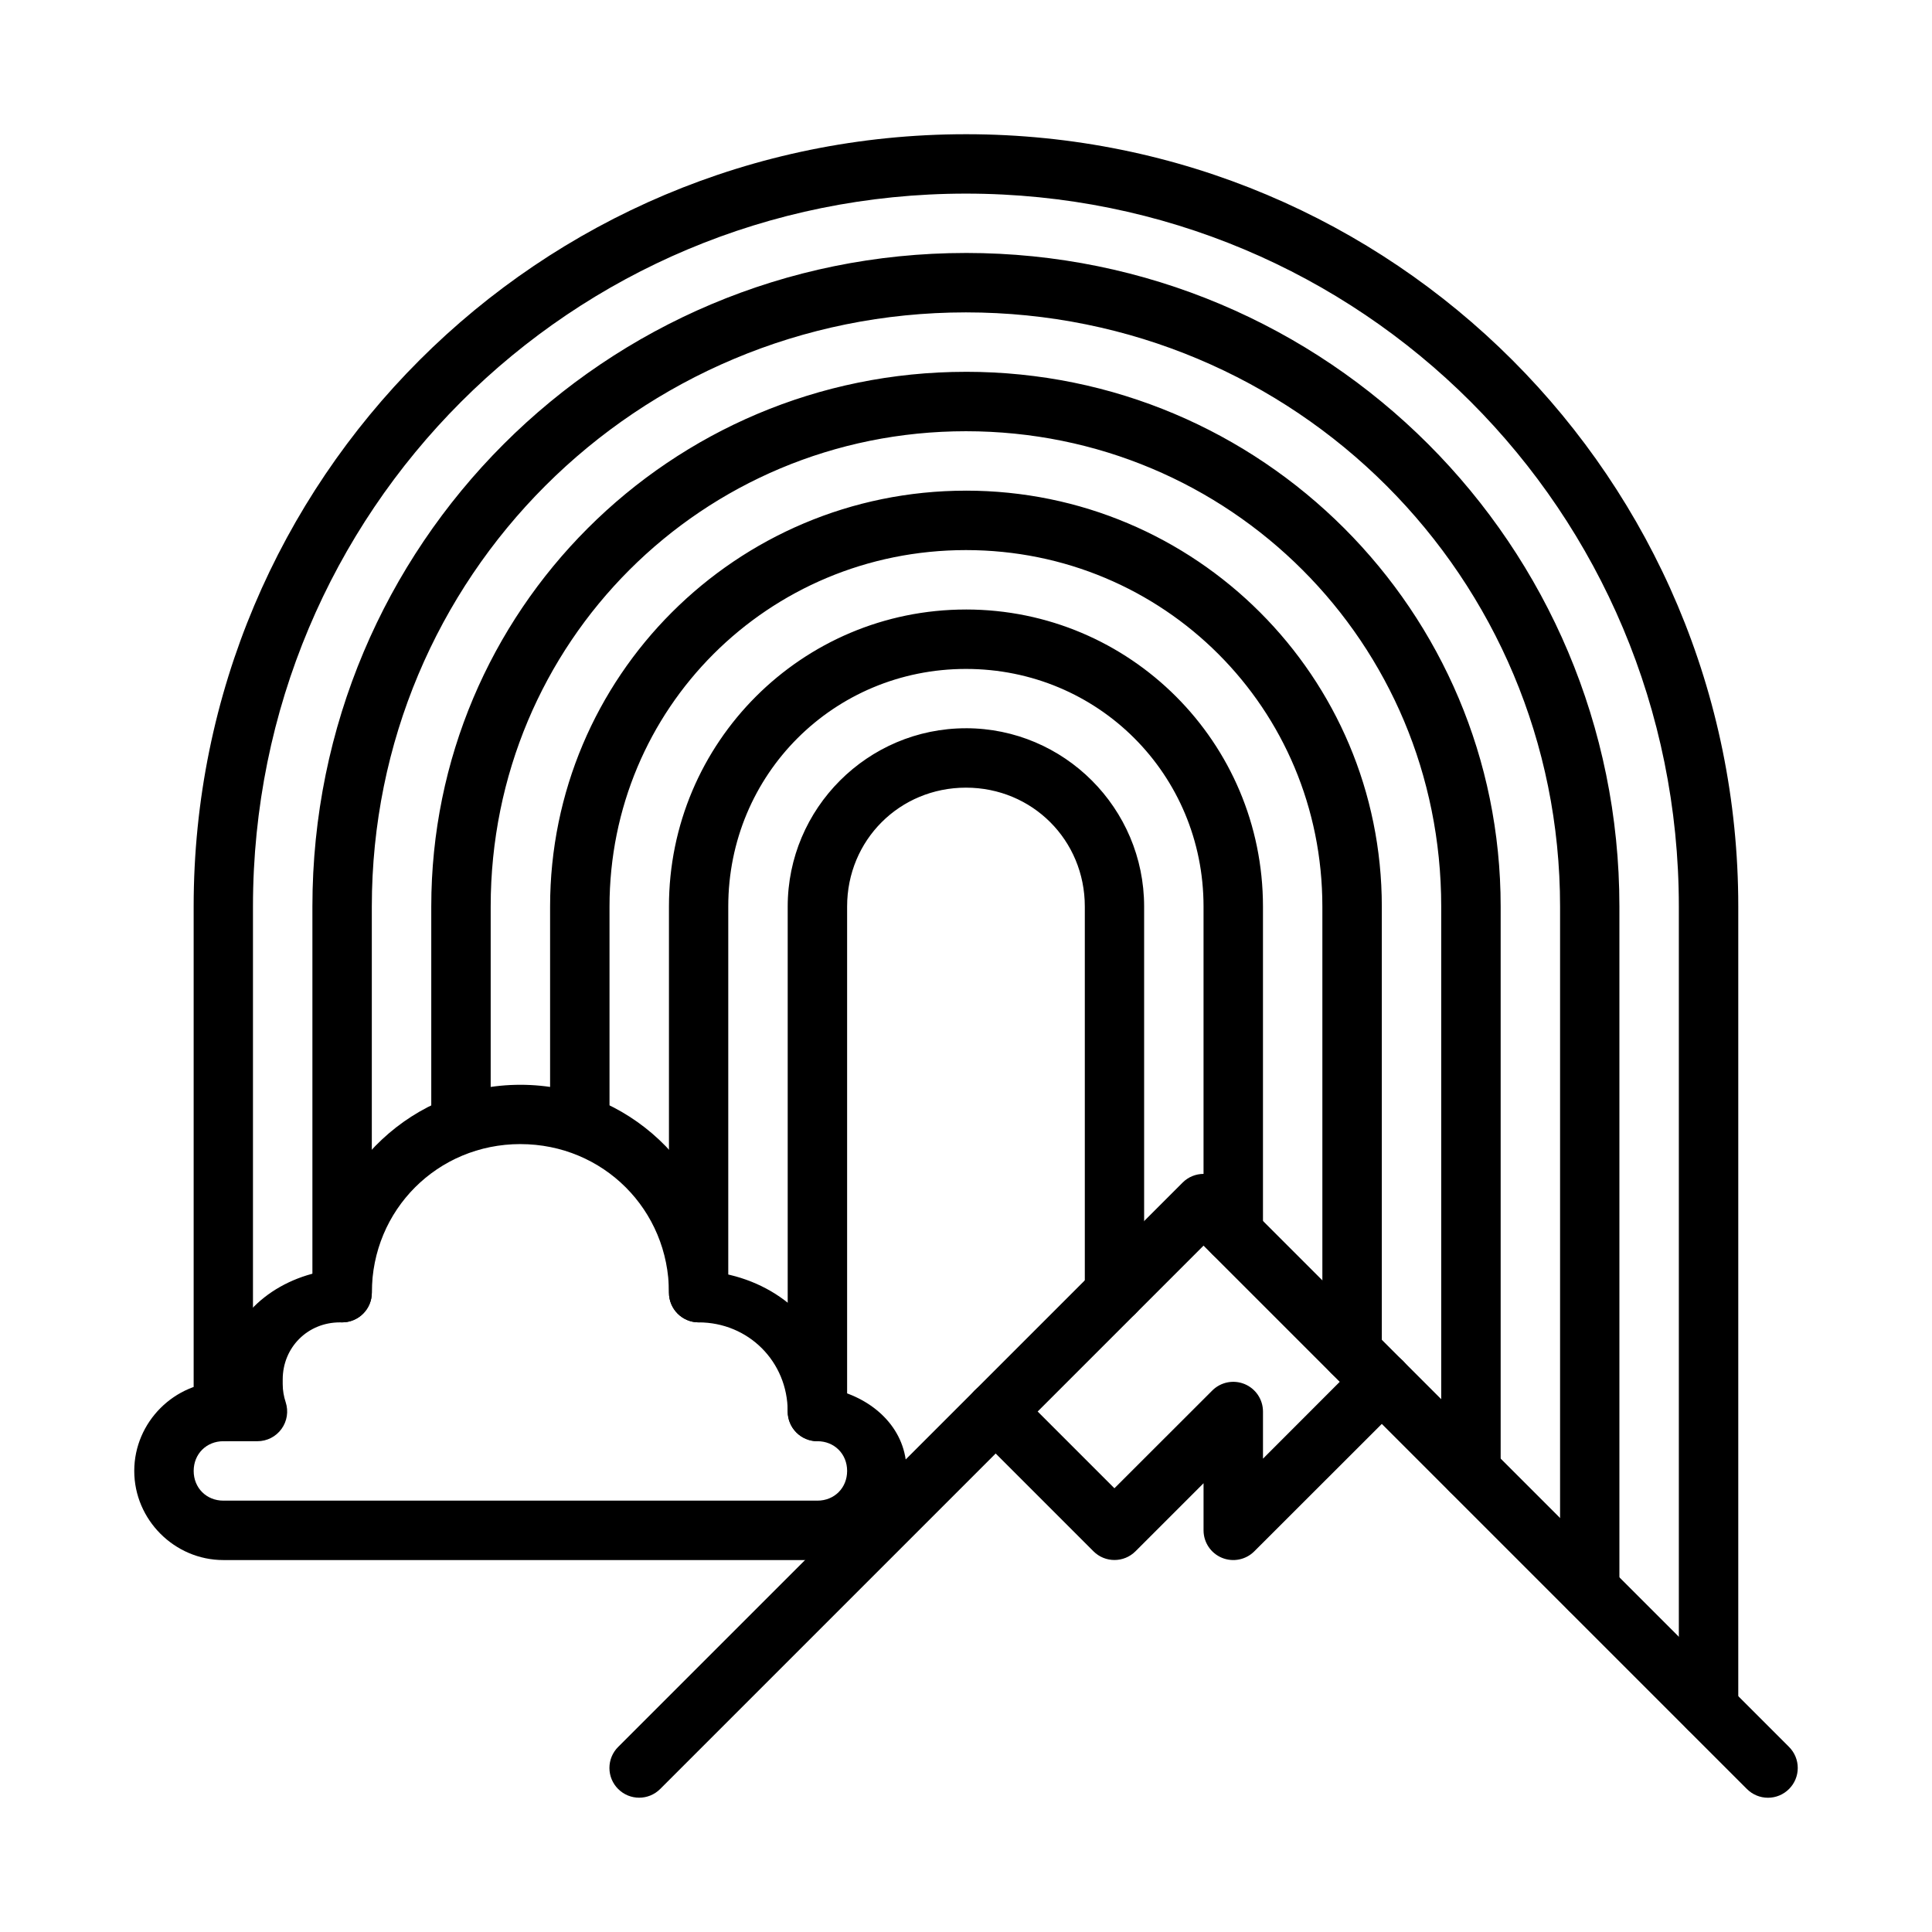
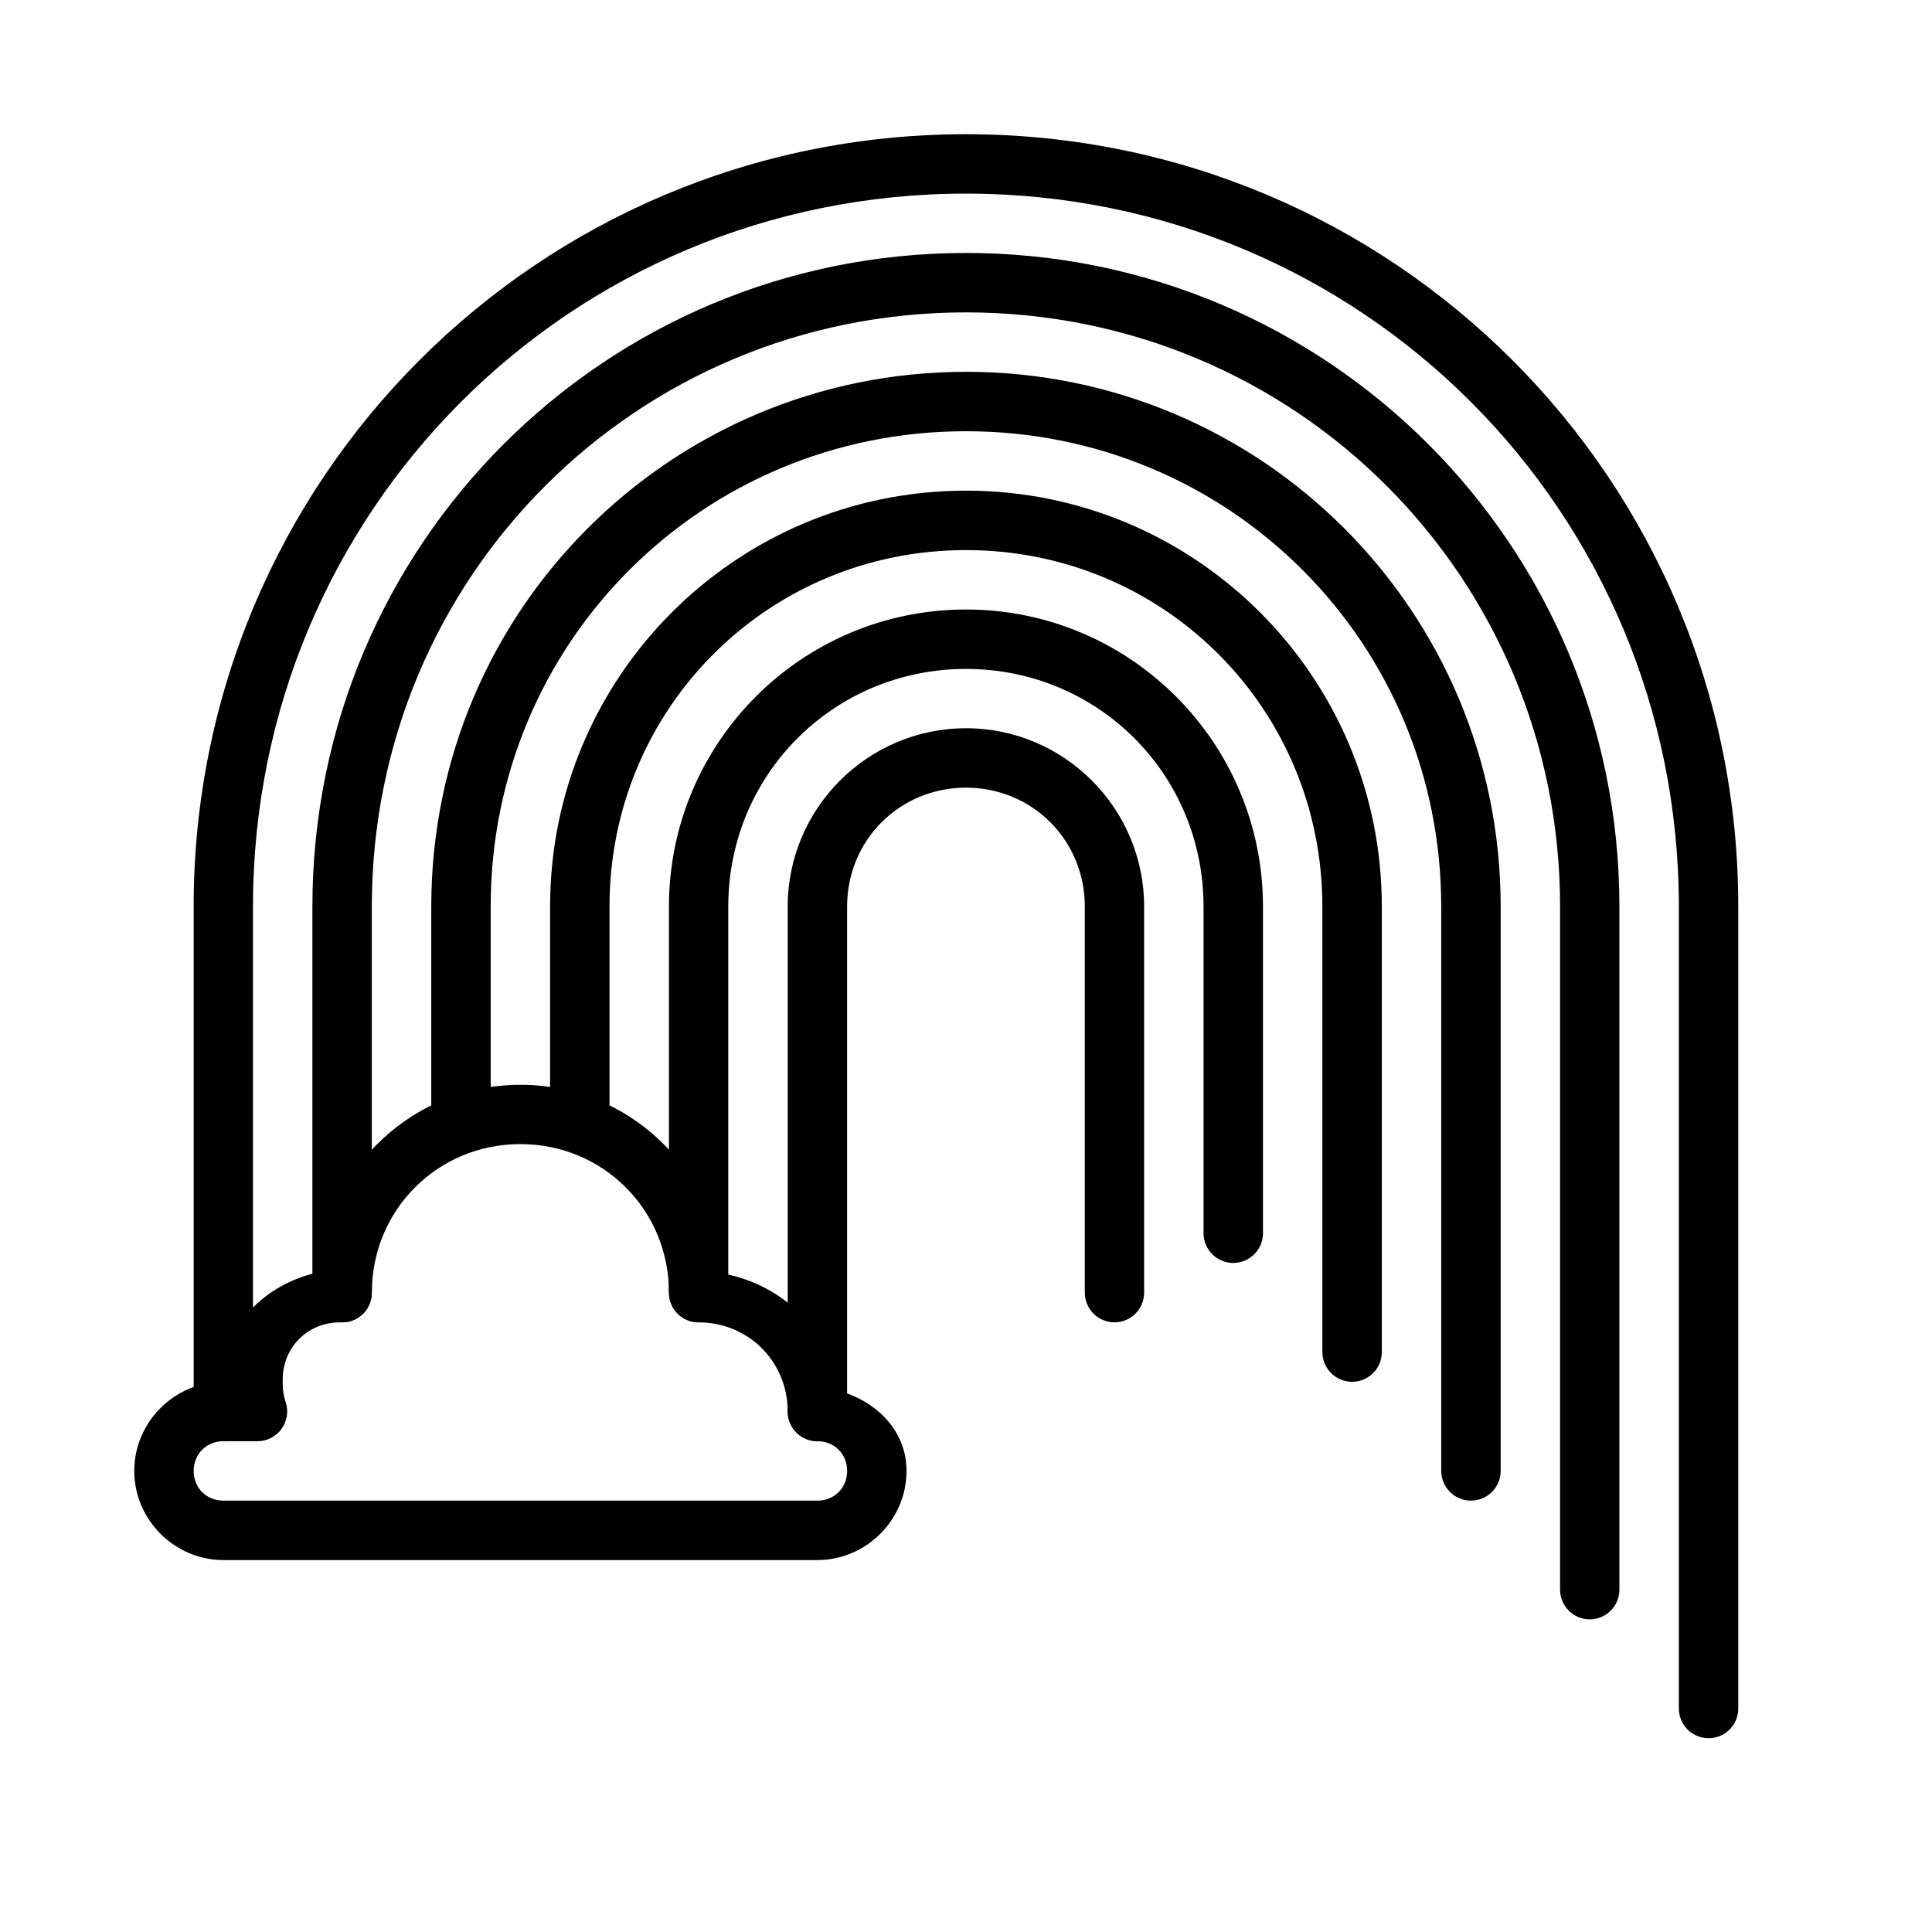
<svg xmlns="http://www.w3.org/2000/svg" fill="#000000" width="800px" height="800px" version="1.1" viewBox="144 144 512 512">
  <g fill-rule="evenodd">
-     <path d="m457.4 457.4-149.58 149.55c-1.484 1.477-2.316 3.484-2.316 5.578s0.832 4.102 2.316 5.578c3.074 3.07 8.055 3.07 11.129 0l144-144 144 144h0.004c1.477 1.484 3.484 2.316 5.578 2.316s4.102-0.832 5.578-2.316c1.484-1.477 2.316-3.484 2.316-5.578s-0.832-4.102-2.316-5.578l-149.58-149.55c-3.074-3.074-8.055-3.074-11.125 0z" />
    <path d="m281.91 431.48c-28.516 0-51.246 22.012-54.043 49.801-13.625 3.203-24.668 13.742-24.668 28.301v0.609c-12.945 0-23.621 10.676-23.621 23.621 0 12.945 10.676 23.621 23.621 23.621h157.42c12.945 0 23.621-10.676 23.621-23.621 0-10.793-8.109-18.531-18.074-21.297-2.637-16.109-14.277-27.746-30.184-30.973-2.672-27.922-25.465-50.062-54.074-50.062zm0 15.719c21.941 0 39.371 17.43 39.371 39.371v-0.004c0 4.34 3.508 7.859 7.844 7.875 13.219 0 23.621 10.402 23.621 23.621 0 2.09 0.832 4.094 2.309 5.57 1.477 1.477 3.477 2.305 5.566 2.305 4.496 0 7.875 3.375 7.875 7.875 0 4.496-3.375 7.875-7.875 7.875h-157.42c-4.496 0-7.875-3.375-7.875-7.875 0-4.496 3.375-7.875 7.875-7.875h9.008c2.531 0.008 4.91-1.203 6.394-3.254 1.488-2.047 1.895-4.688 1.102-7.09-0.492-1.496-0.785-3.106-0.785-4.793v-1.219c0-8.516 6.625-15.137 15.137-15.137h0.609l0.004-0.004c2.086 0 4.09-0.828 5.566-2.305 1.477-1.477 2.309-3.481 2.305-5.57 0-21.941 17.43-39.371 39.371-39.371z" />
    <path d="m399.99 179.57c-113.25 0-204.67 91.414-204.67 204.66v133.83c0 2.09 0.832 4.094 2.309 5.57 1.477 1.477 3.481 2.305 5.566 2.305 4.34-0.016 7.848-3.535 7.844-7.875v-133.83c0-104.8 84.145-188.92 188.95-188.92s188.92 84.113 188.92 188.92v212.54h0.004c-0.004 2.09 0.828 4.094 2.305 5.57 1.477 1.477 3.481 2.305 5.566 2.305 2.09 0 4.094-0.828 5.57-2.305 1.477-1.477 2.305-3.481 2.305-5.57v-212.54c0-113.25-91.414-204.66-204.66-204.66zm0 31.469c-95.809 0-173.2 77.391-173.2 173.2v102.33-0.004c0 2.09 0.828 4.094 2.305 5.57s3.481 2.305 5.57 2.305c2.086 0 4.09-0.828 5.566-2.305 1.477-1.477 2.309-3.481 2.305-5.57v-102.33c0-87.359 70.094-157.45 157.45-157.45 87.359 0 157.45 70.094 157.45 157.45v181.04h0.004c0 4.34 3.508 7.859 7.844 7.875 2.09 0 4.094-0.828 5.57-2.305 1.477-1.477 2.305-3.481 2.305-5.57v-181.04c0-95.809-77.359-173.2-173.17-173.2zm0 31.496c-78.363 0-141.7 63.34-141.7 141.7v55.117-0.004c0.016 4.34 3.535 7.848 7.875 7.848 4.336 0 7.859-3.508 7.871-7.848v-55.117c0-69.914 56.039-125.95 125.95-125.95s125.95 56.039 125.95 125.95v149.58h0.004c0 2.086 0.828 4.09 2.305 5.566 1.477 1.477 3.481 2.309 5.57 2.309s4.09-0.832 5.566-2.309c1.477-1.477 2.309-3.481 2.309-5.566v-149.58c0-78.363-63.34-141.7-141.7-141.7zm0 31.496c-60.918 0-110.21 49.289-110.21 110.21v55.117-0.004c0.016 4.34 3.535 7.848 7.875 7.848 4.336 0 7.859-3.508 7.871-7.848v-55.117c0-52.469 41.988-94.457 94.457-94.457s94.457 41.988 94.457 94.457v118.08h0.004c0 2.09 0.828 4.09 2.305 5.566 1.477 1.477 3.481 2.309 5.57 2.309 2.09 0 4.09-0.832 5.566-2.309 1.477-1.477 2.309-3.477 2.309-5.566v-118.08c0-60.918-49.289-110.21-110.21-110.21zm0 31.496c-43.477 0-78.711 35.234-78.711 78.711v102.33-0.004c0 4.34 3.508 7.859 7.844 7.875 2.09 0 4.094-0.828 5.57-2.305 1.477-1.477 2.305-3.481 2.305-5.57v-102.33c0-35.023 27.965-62.961 62.992-62.961 35.023 0 62.961 27.938 62.961 62.961v86.586c0 2.09 0.828 4.09 2.305 5.566 1.48 1.477 3.481 2.309 5.57 2.309 2.09 0 4.09-0.832 5.566-2.309 1.48-1.477 2.309-3.477 2.309-5.566v-86.586c0-43.477-35.234-78.711-78.711-78.711zm0 31.469c-26.031 0-47.242 21.215-47.242 47.242v133.83l-0.004-0.004c0 2.09 0.832 4.094 2.309 5.57 1.477 1.477 3.477 2.305 5.566 2.305 2.09 0 4.094-0.828 5.57-2.305 1.477-1.477 2.305-3.481 2.305-5.57v-133.83c0-17.582 13.914-31.496 31.496-31.496s31.496 13.914 31.496 31.496v102.33c0 2.09 0.828 4.094 2.305 5.57 1.477 1.477 3.481 2.305 5.566 2.305 4.34-0.016 7.848-3.535 7.848-7.875v-102.33c0-26.031-21.184-47.242-47.215-47.242z" />
-     <path d="m510.2 502.32c-2.094-0.008-4.098 0.82-5.578 2.297l-25.918 25.945v-12.496c-0.004-3.18-1.918-6.043-4.852-7.266-2.938-1.219-6.32-0.555-8.574 1.688l-25.945 25.918-25.918-25.918c-3.074-3.07-8.055-3.07-11.129 0-3.07 3.074-3.07 8.055 0 11.129l31.496 31.496c3.074 3.07 8.055 3.07 11.129 0l18.043-18.043v12.492c0.004 3.188 1.926 6.059 4.871 7.273 2.945 1.215 6.336 0.535 8.582-1.723l39.371-39.34c1.484-1.477 2.316-3.484 2.316-5.578s-0.832-4.102-2.316-5.578c-1.48-1.477-3.488-2.305-5.578-2.297z" />
  </g>
</svg>